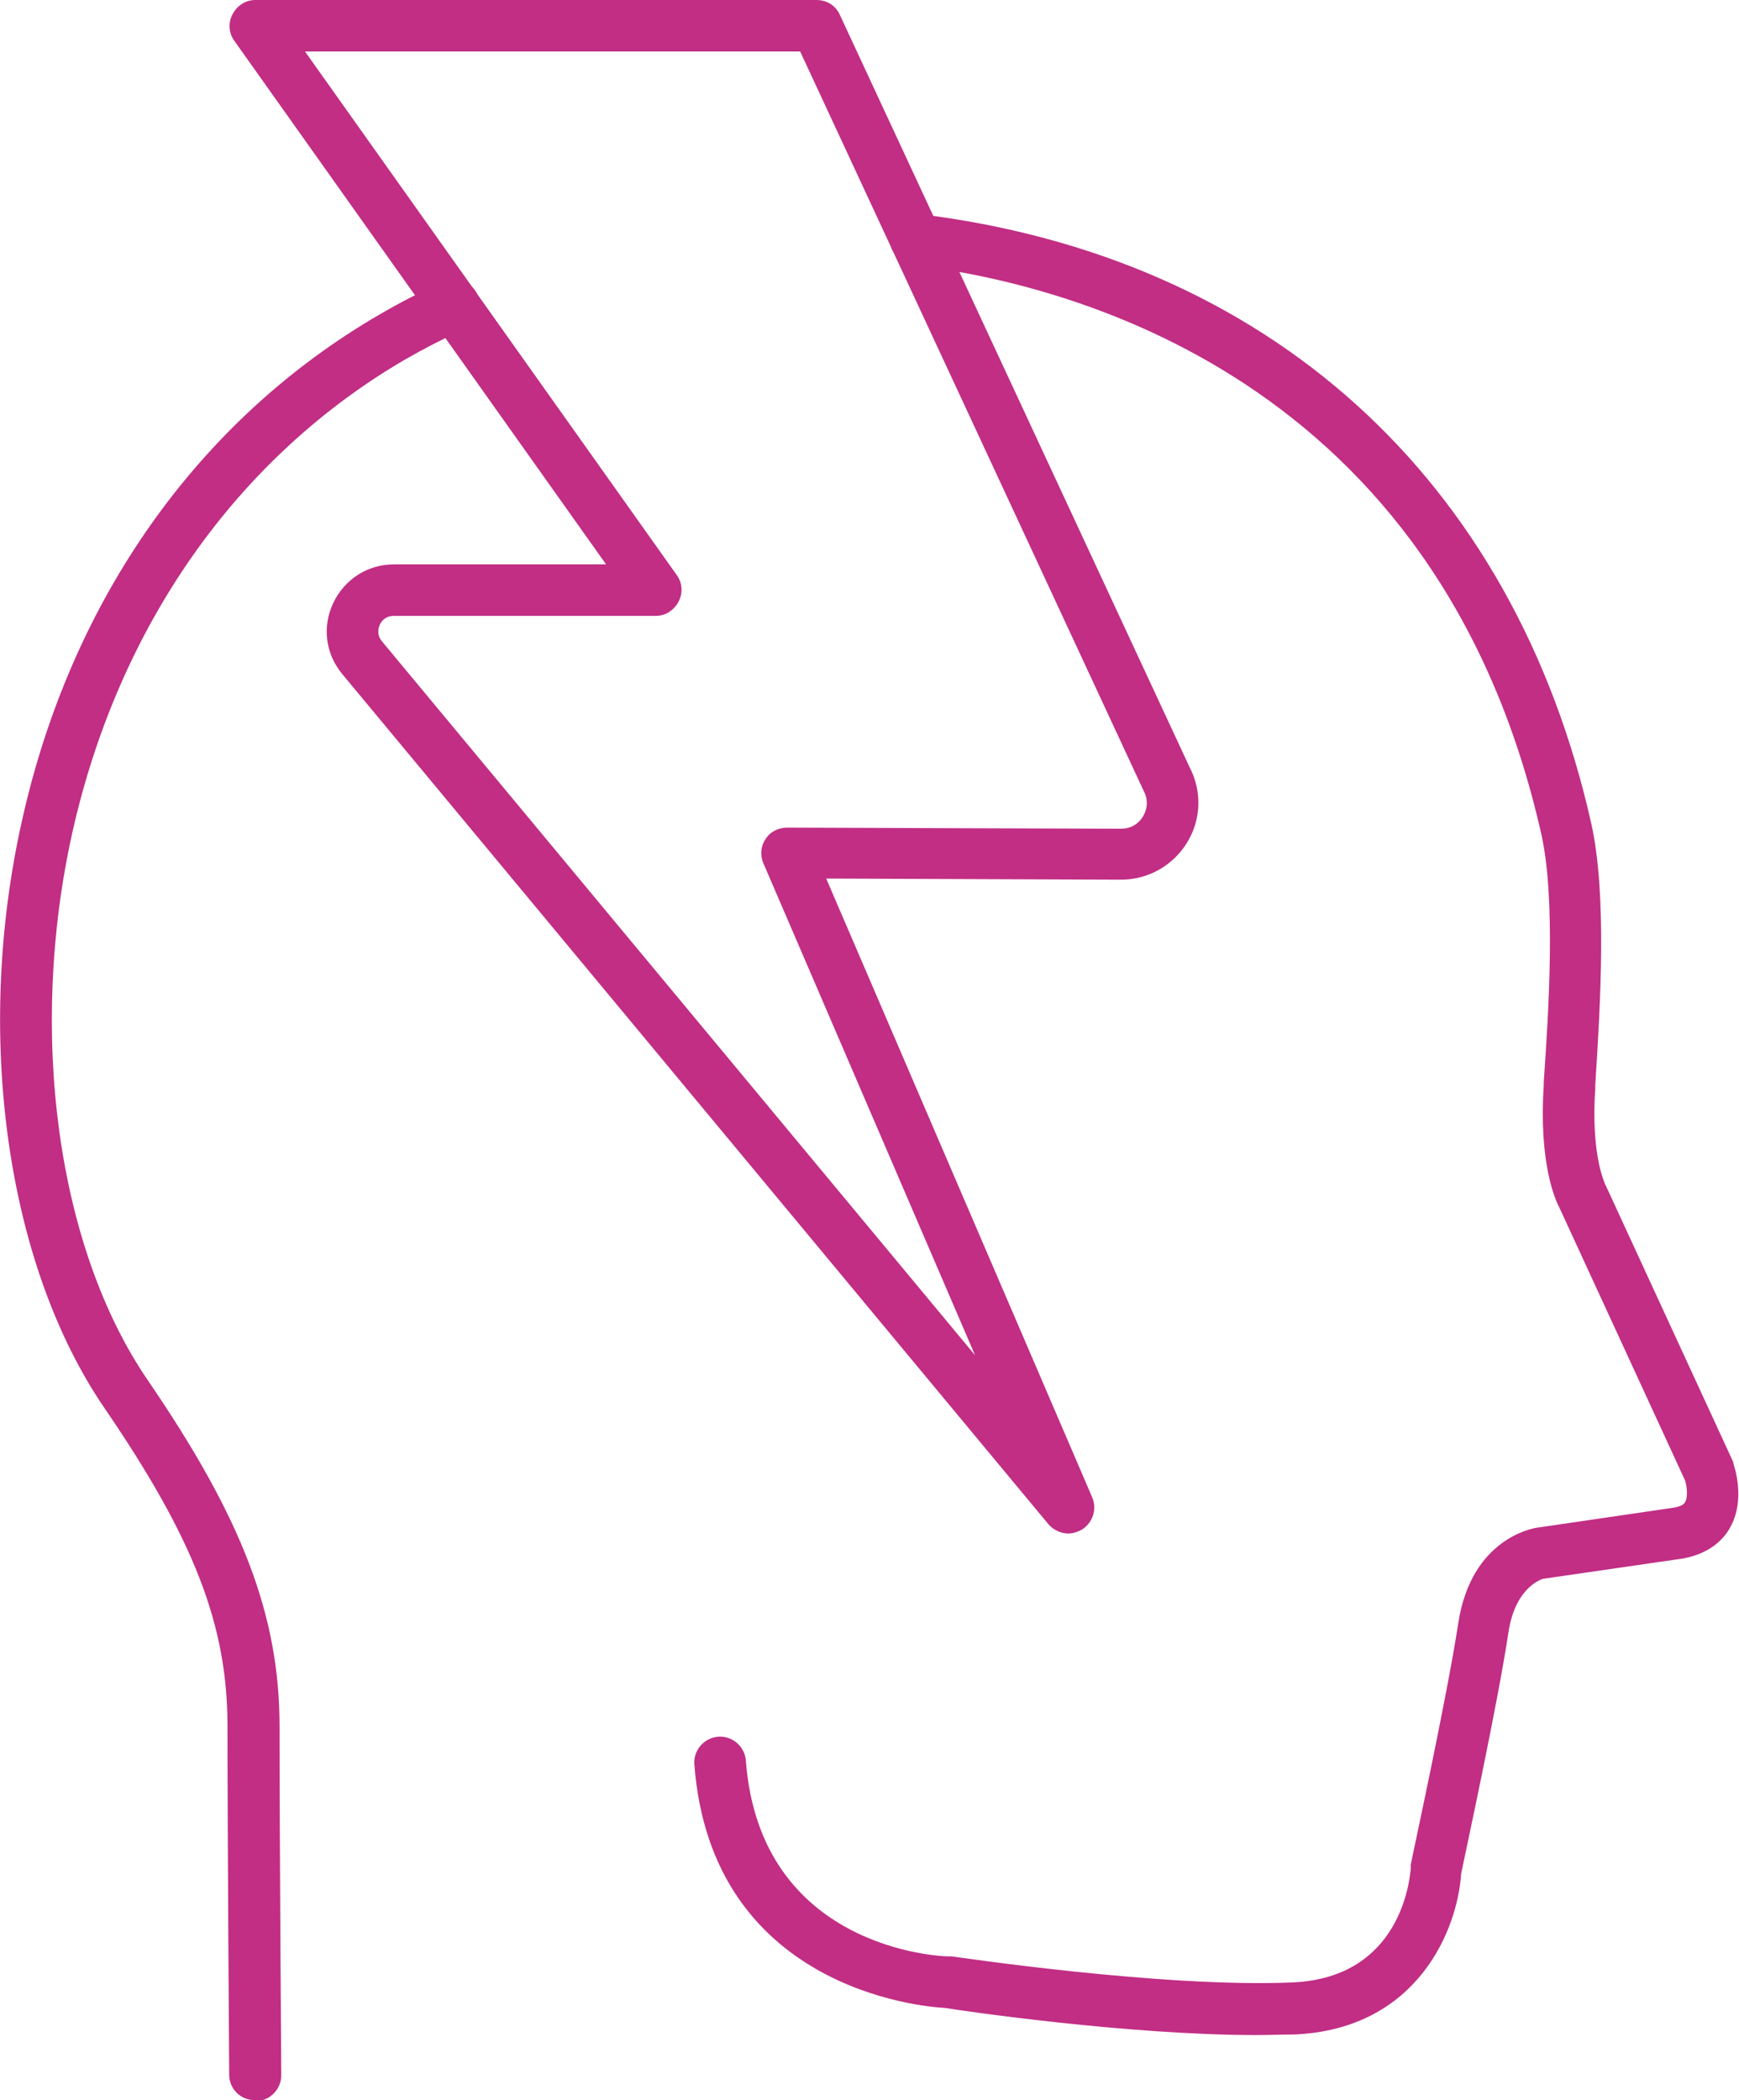
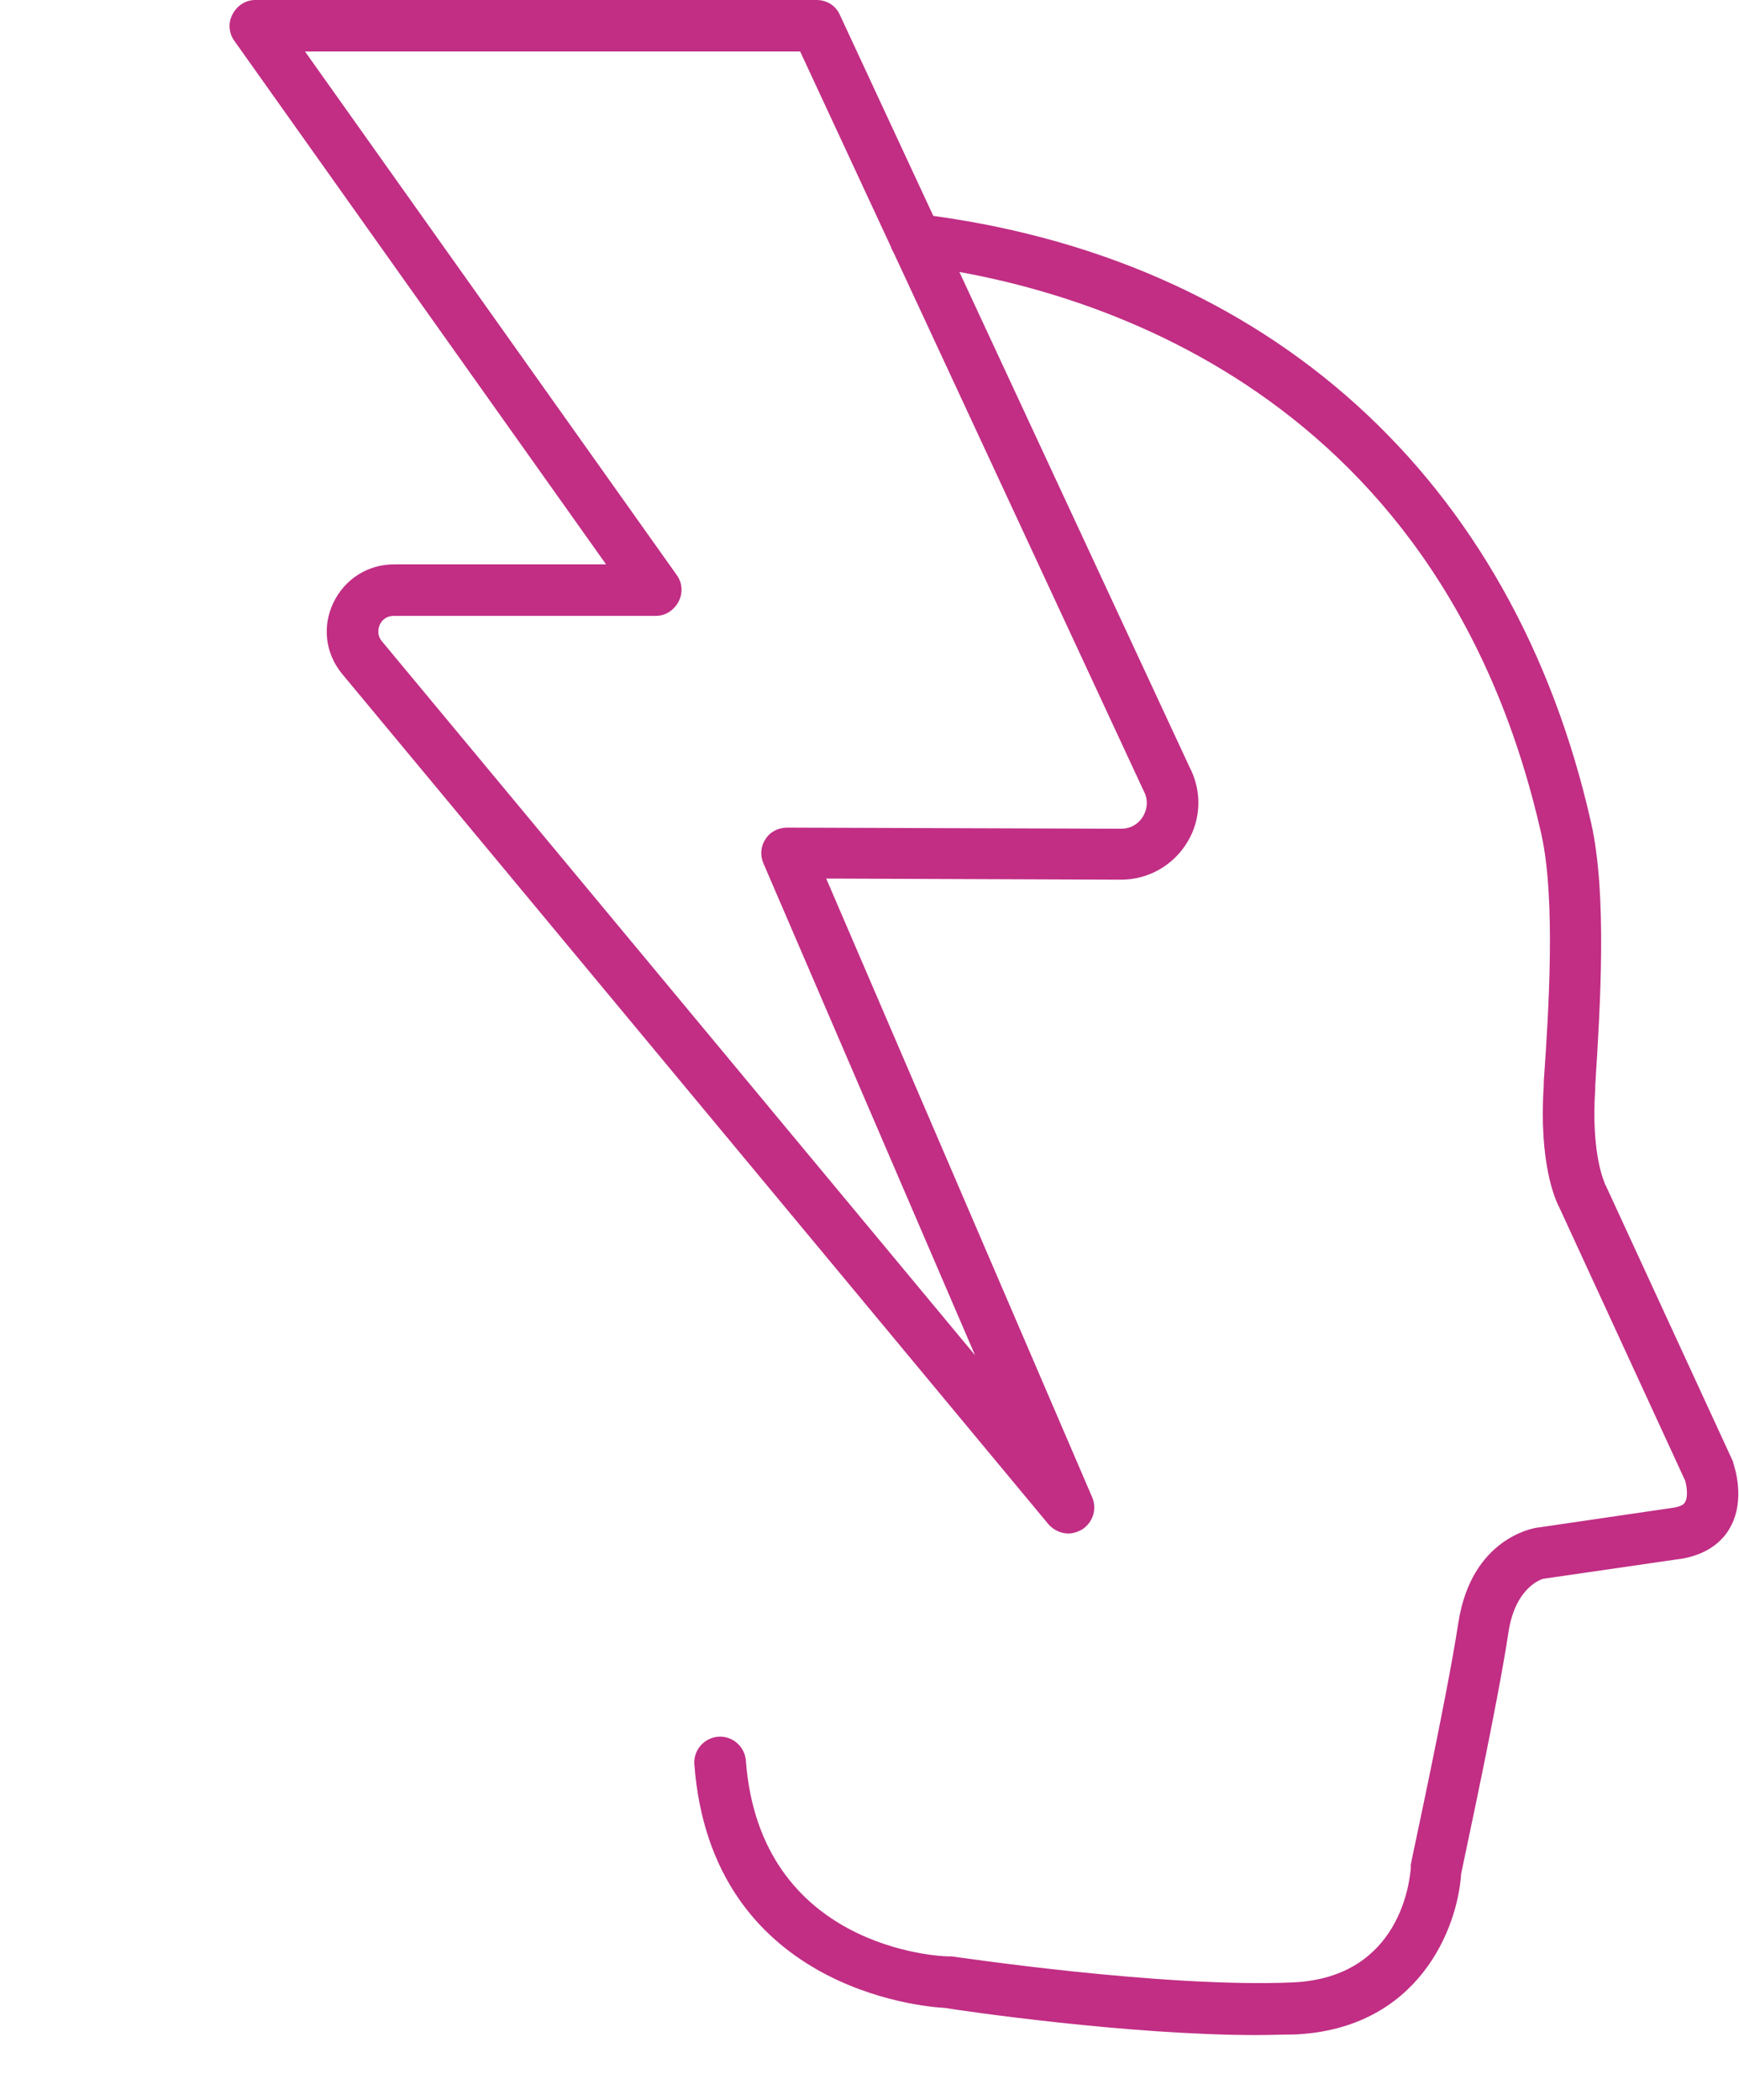
<svg xmlns="http://www.w3.org/2000/svg" id="Capa_2" data-name="Capa 2" viewBox="0 0 30.73 37.1">
  <defs>
    <style>
      .cls-1 {
        fill: #c12e84;
        stroke-width: 0px;
      }
    </style>
  </defs>
  <g id="Capa_1-2" data-name="Capa 1">
    <g>
      <path class="cls-1" d="M22.21,35.95c-2.29,0-5.21-.43-5.52-.48-.41-.02-4.12-.35-4.42-4.3-.02-.25.17-.47.42-.49.25-.02.47.17.49.42.25,3.33,3.44,3.46,3.57,3.46.02,0,.04,0,.06,0,.04,0,3.72.56,6.04.46,1.91-.09,2.06-1.82,2.08-2.01,0-.02,0-.05,0-.07,0-.03.63-2.9.84-4.27.23-1.5,1.33-1.67,1.37-1.68l2.46-.36c.09-.02.16-.05.18-.1.05-.09.03-.26,0-.37l-2.23-4.84c-.07-.13-.36-.79-.27-2.15v-.06c.09-1.28.21-3.22-.04-4.36-1.82-8.1-8.38-9.74-11.11-10.07-.25-.03-.43-.26-.4-.5.03-.25.25-.43.5-.4,6.18.75,10.52,4.67,11.89,10.77.28,1.26.16,3.2.07,4.62v.06c-.08,1.17.17,1.67.17,1.68,0,0,0,.02.01.02l2.25,4.88s.01.02.01.04c.02.06.22.65-.06,1.14-.11.2-.35.45-.82.54l-2.48.36s-.48.12-.61.92c-.2,1.33-.77,3.94-.84,4.29-.06.96-.75,2.74-2.94,2.84-.22,0-.44.01-.68.01Z" />
-       <path class="cls-1" d="M4.5,37.1c-.25,0-.45-.2-.45-.45,0-.04-.03-4.23-.03-6.16,0-1.78-.59-3.3-2.17-5.61C.11,22.34-.46,18.27.39,14.49c.87-3.9,3.11-7.07,6.31-8.93.36-.21.74-.41,1.14-.58.23-.1.5,0,.6.23.1.23,0,.5-.23.6-.37.17-.72.35-1.05.54-2.97,1.73-5.06,4.7-5.88,8.35-.79,3.54-.27,7.34,1.33,9.68,1.67,2.44,2.33,4.16,2.33,6.12s.03,6.11.03,6.16c0,.25-.2.45-.45.46h0Z" />
      <path class="cls-1" d="M18.88,27.09c-.13,0-.26-.06-.35-.16L6.05,11.91c-.3-.36-.36-.84-.16-1.26.2-.42.61-.68,1.07-.68h3.75S4.14.72,4.14.72c-.1-.14-.11-.32-.03-.47.08-.15.23-.25.4-.25h9.92c.18,0,.34.1.41.26l6.18,13.29c.22.42.21.92-.04,1.33-.25.41-.69.66-1.17.66l-5.21-.02,4.7,10.93c.09.21.01.45-.18.57-.07.04-.16.07-.24.07ZM5.39.91l6.57,9.25c.1.14.11.32.03.47-.08.15-.23.25-.4.25h-4.63c-.16,0-.23.11-.25.16-.02.05-.06.17.04.29l10.48,12.61-3.74-8.69c-.06-.14-.05-.3.04-.43.08-.13.23-.2.38-.2h0l5.9.02h0c.23,0,.35-.15.39-.22.04-.07.12-.24.01-.45,0,0,0-.01-.01-.02L14.14.91H5.39Z" />
    </g>
  </g>
</svg>